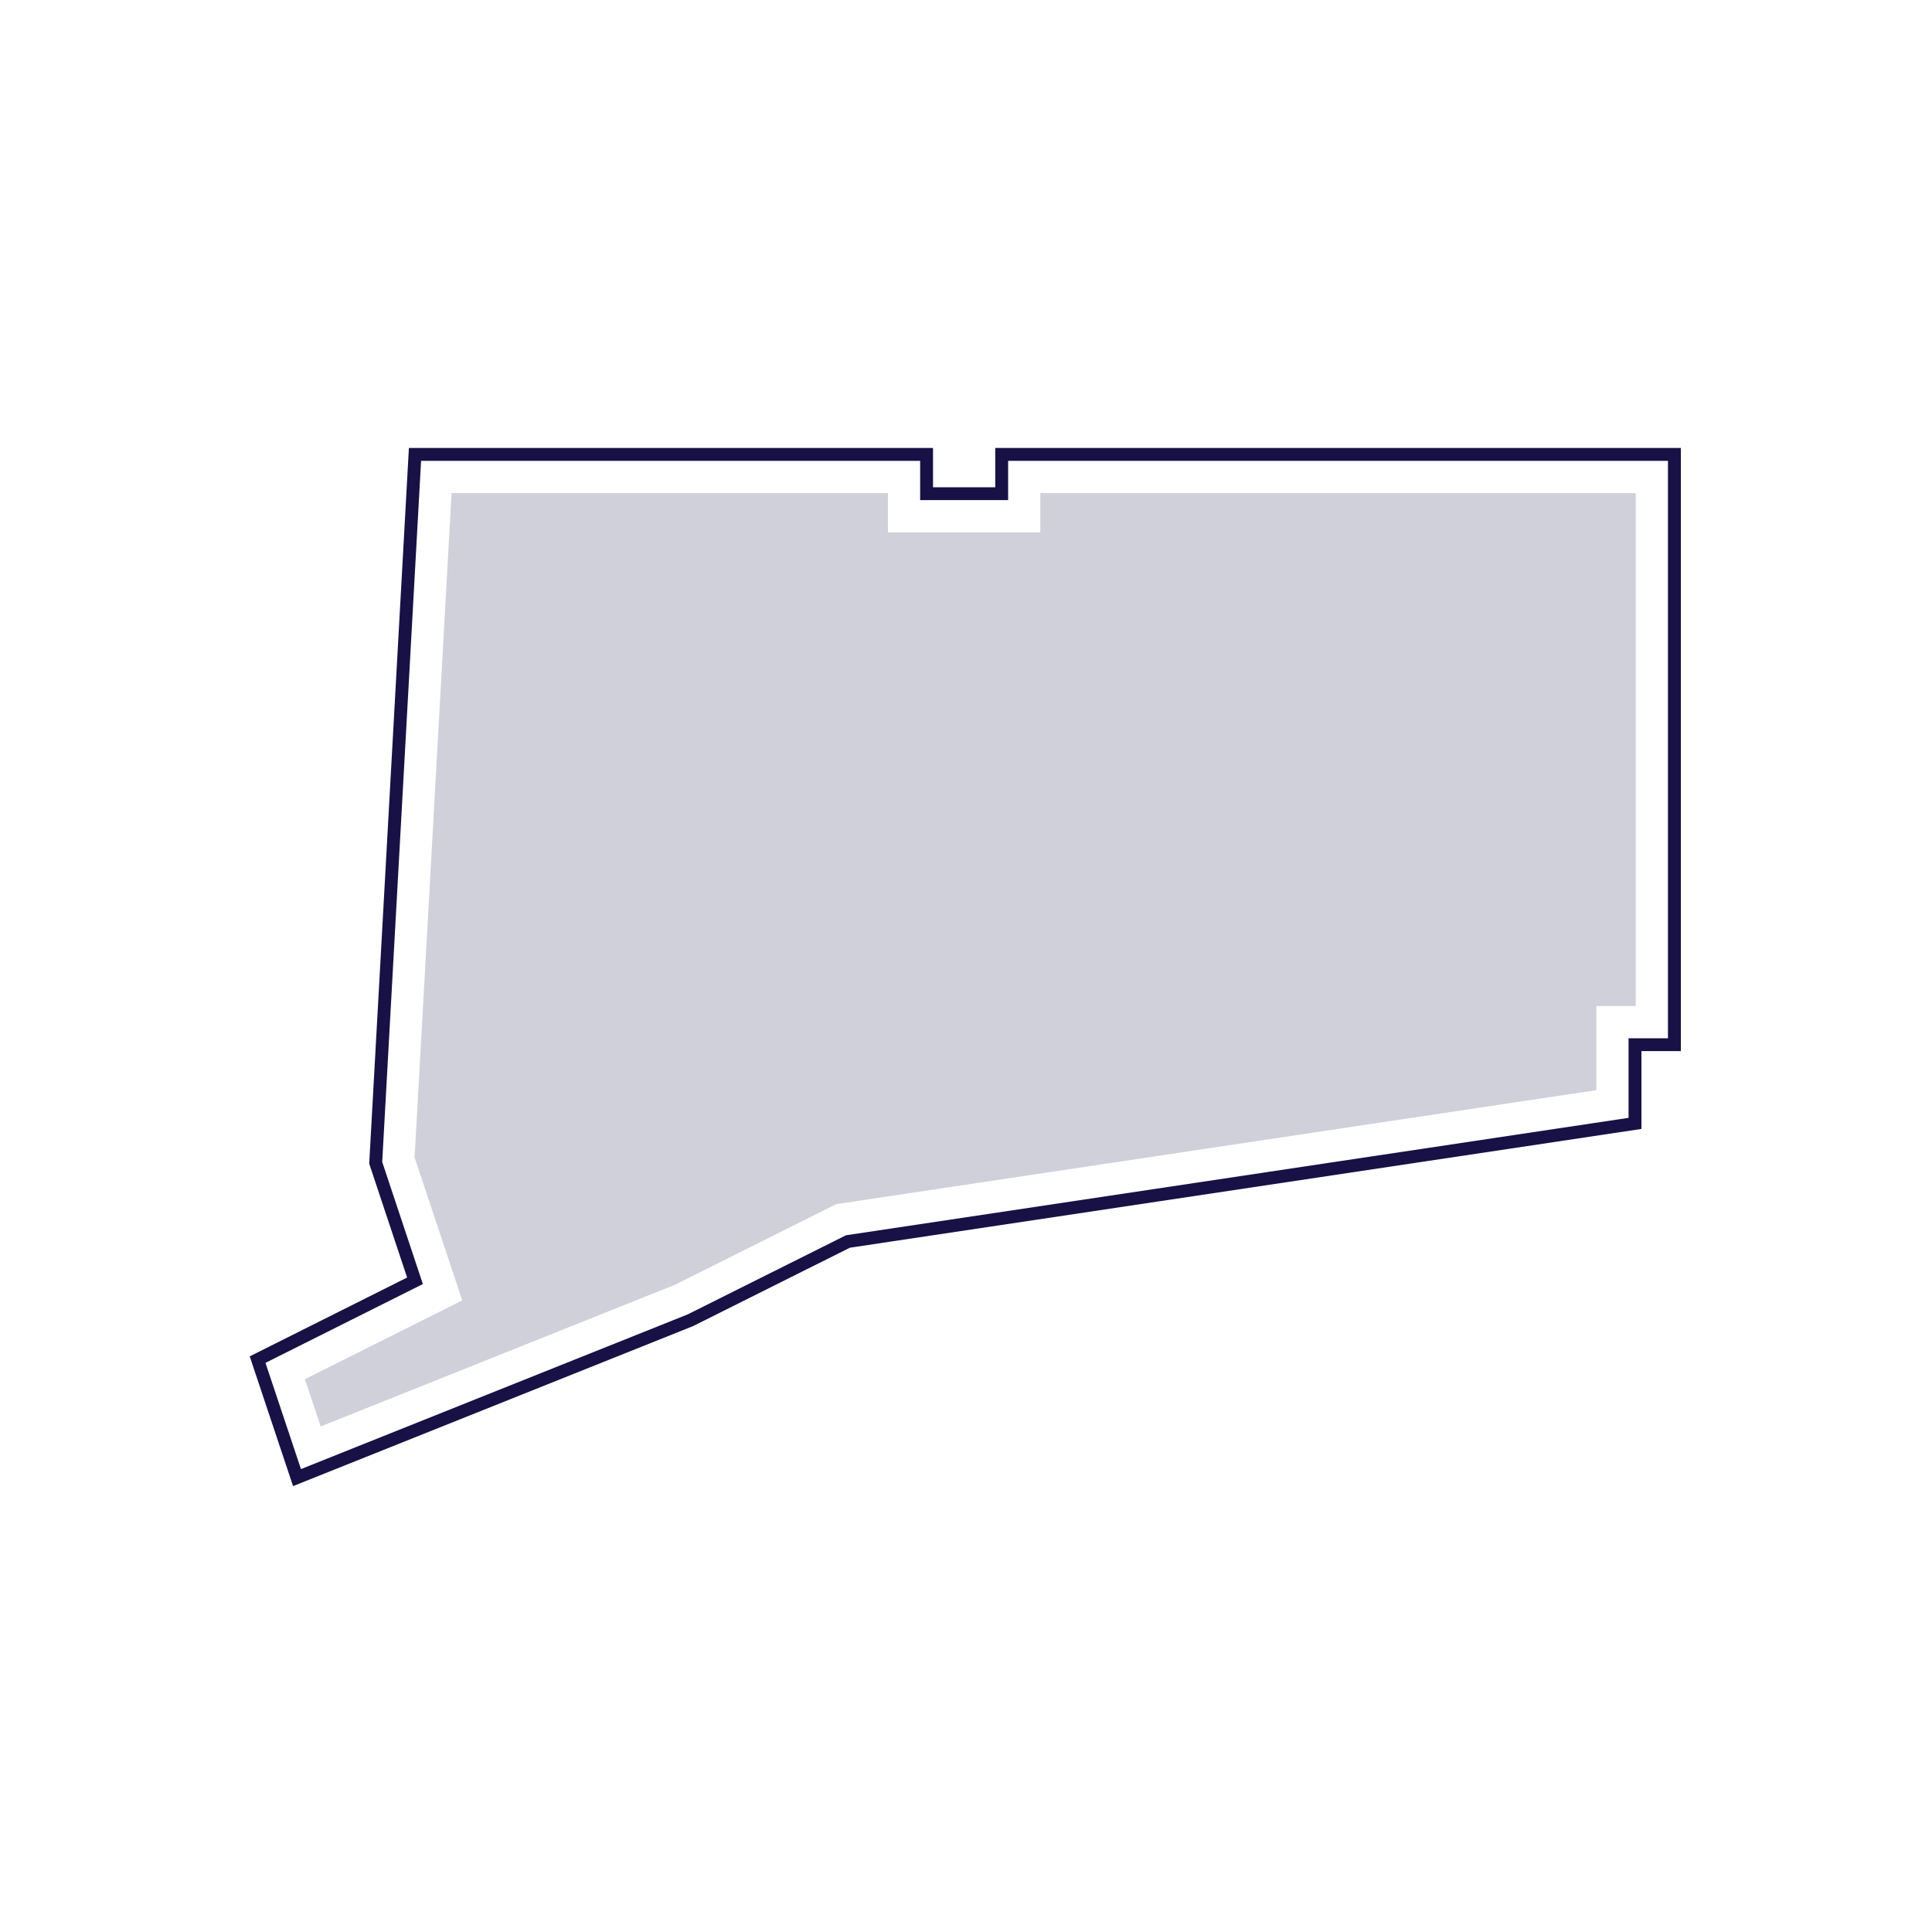
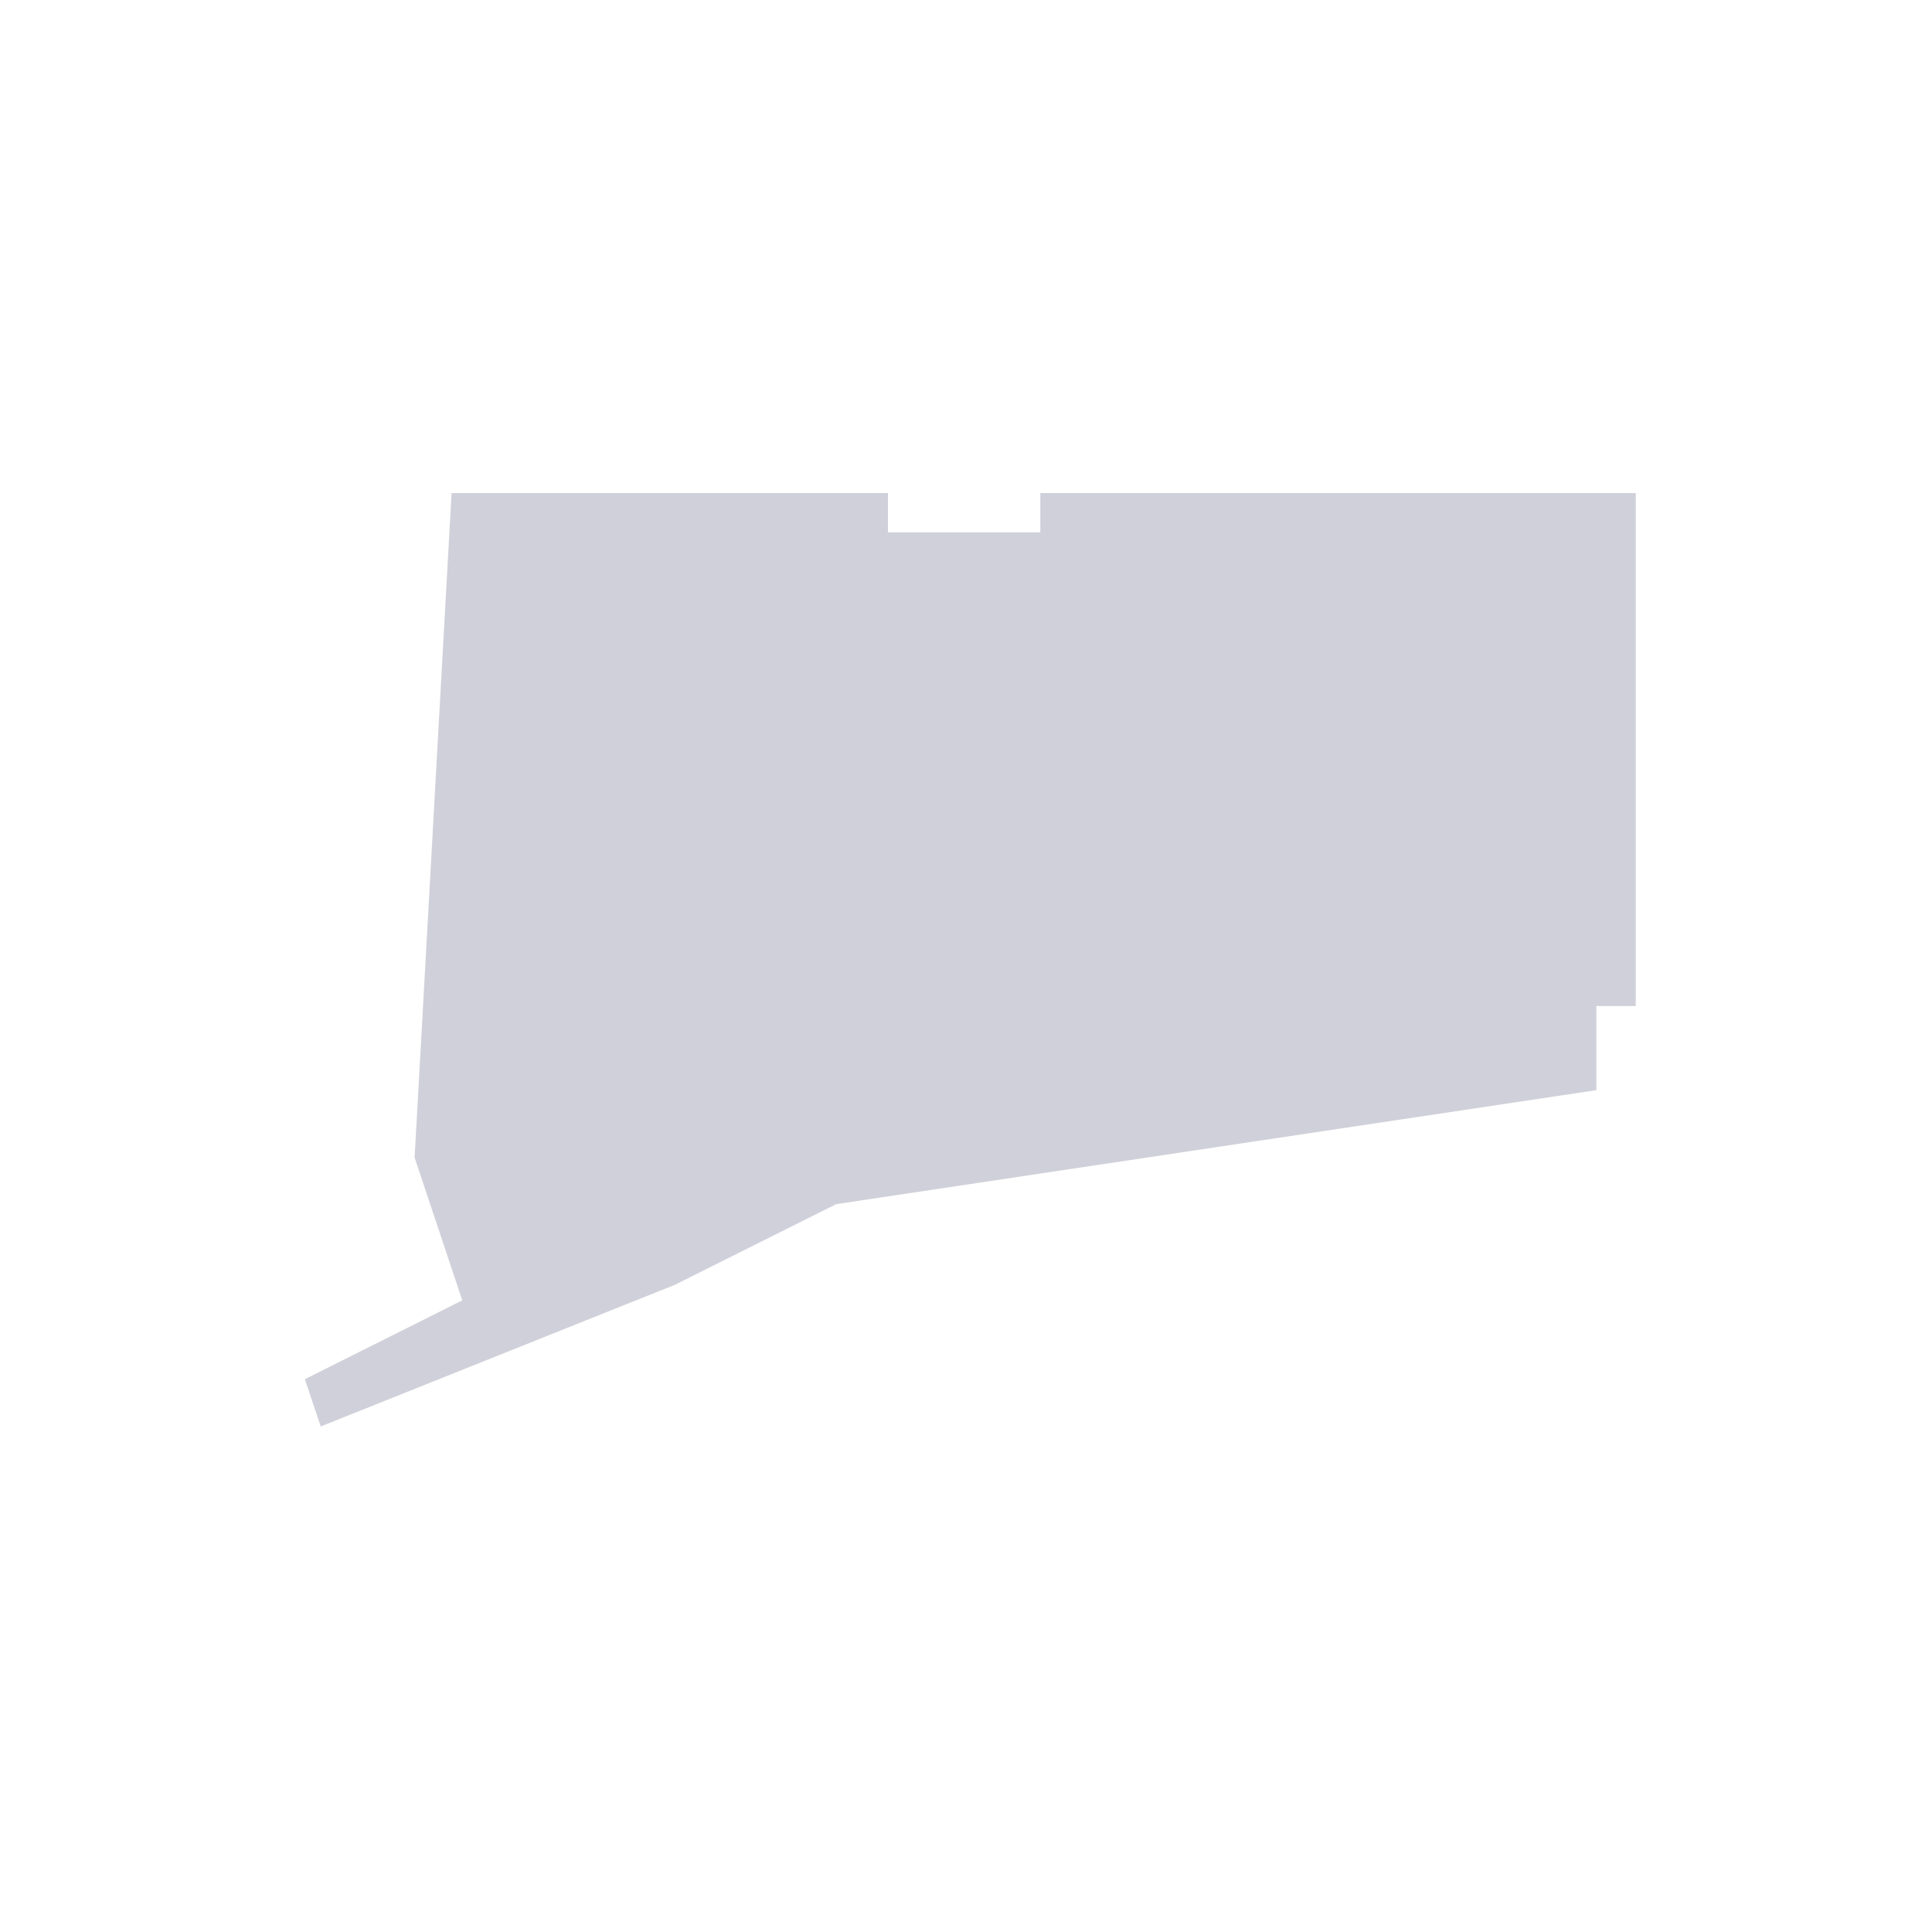
<svg xmlns="http://www.w3.org/2000/svg" id="Layer_1" viewBox="0 0 150 150">
  <defs>
    <style>.cls-1{fill:#d0d0da;}.cls-2{fill:none;stroke:#171145;stroke-miterlimit:10;}</style>
  </defs>
-   <polygon class="cls-2" points="77.77 35.28 77.77 38.33 71.94 38.33 71.94 35.28 32.22 35.28 29.17 90.28 32.22 99.44 20 105.56 23.06 114.72 53.61 102.5 65.83 96.39 126.94 87.22 126.94 81.11 130 81.11 130 35.28 77.77 35.28" />
  <polygon class="cls-1" points="127 38.28 127 78.11 123.94 78.11 123.94 84.64 64.92 93.49 52.38 99.76 24.9 110.75 23.67 107.08 35.89 100.96 32.19 89.87 35.06 38.28 68.94 38.28 68.94 41.33 80.77 41.33 80.77 38.28 127 38.28" />
</svg>